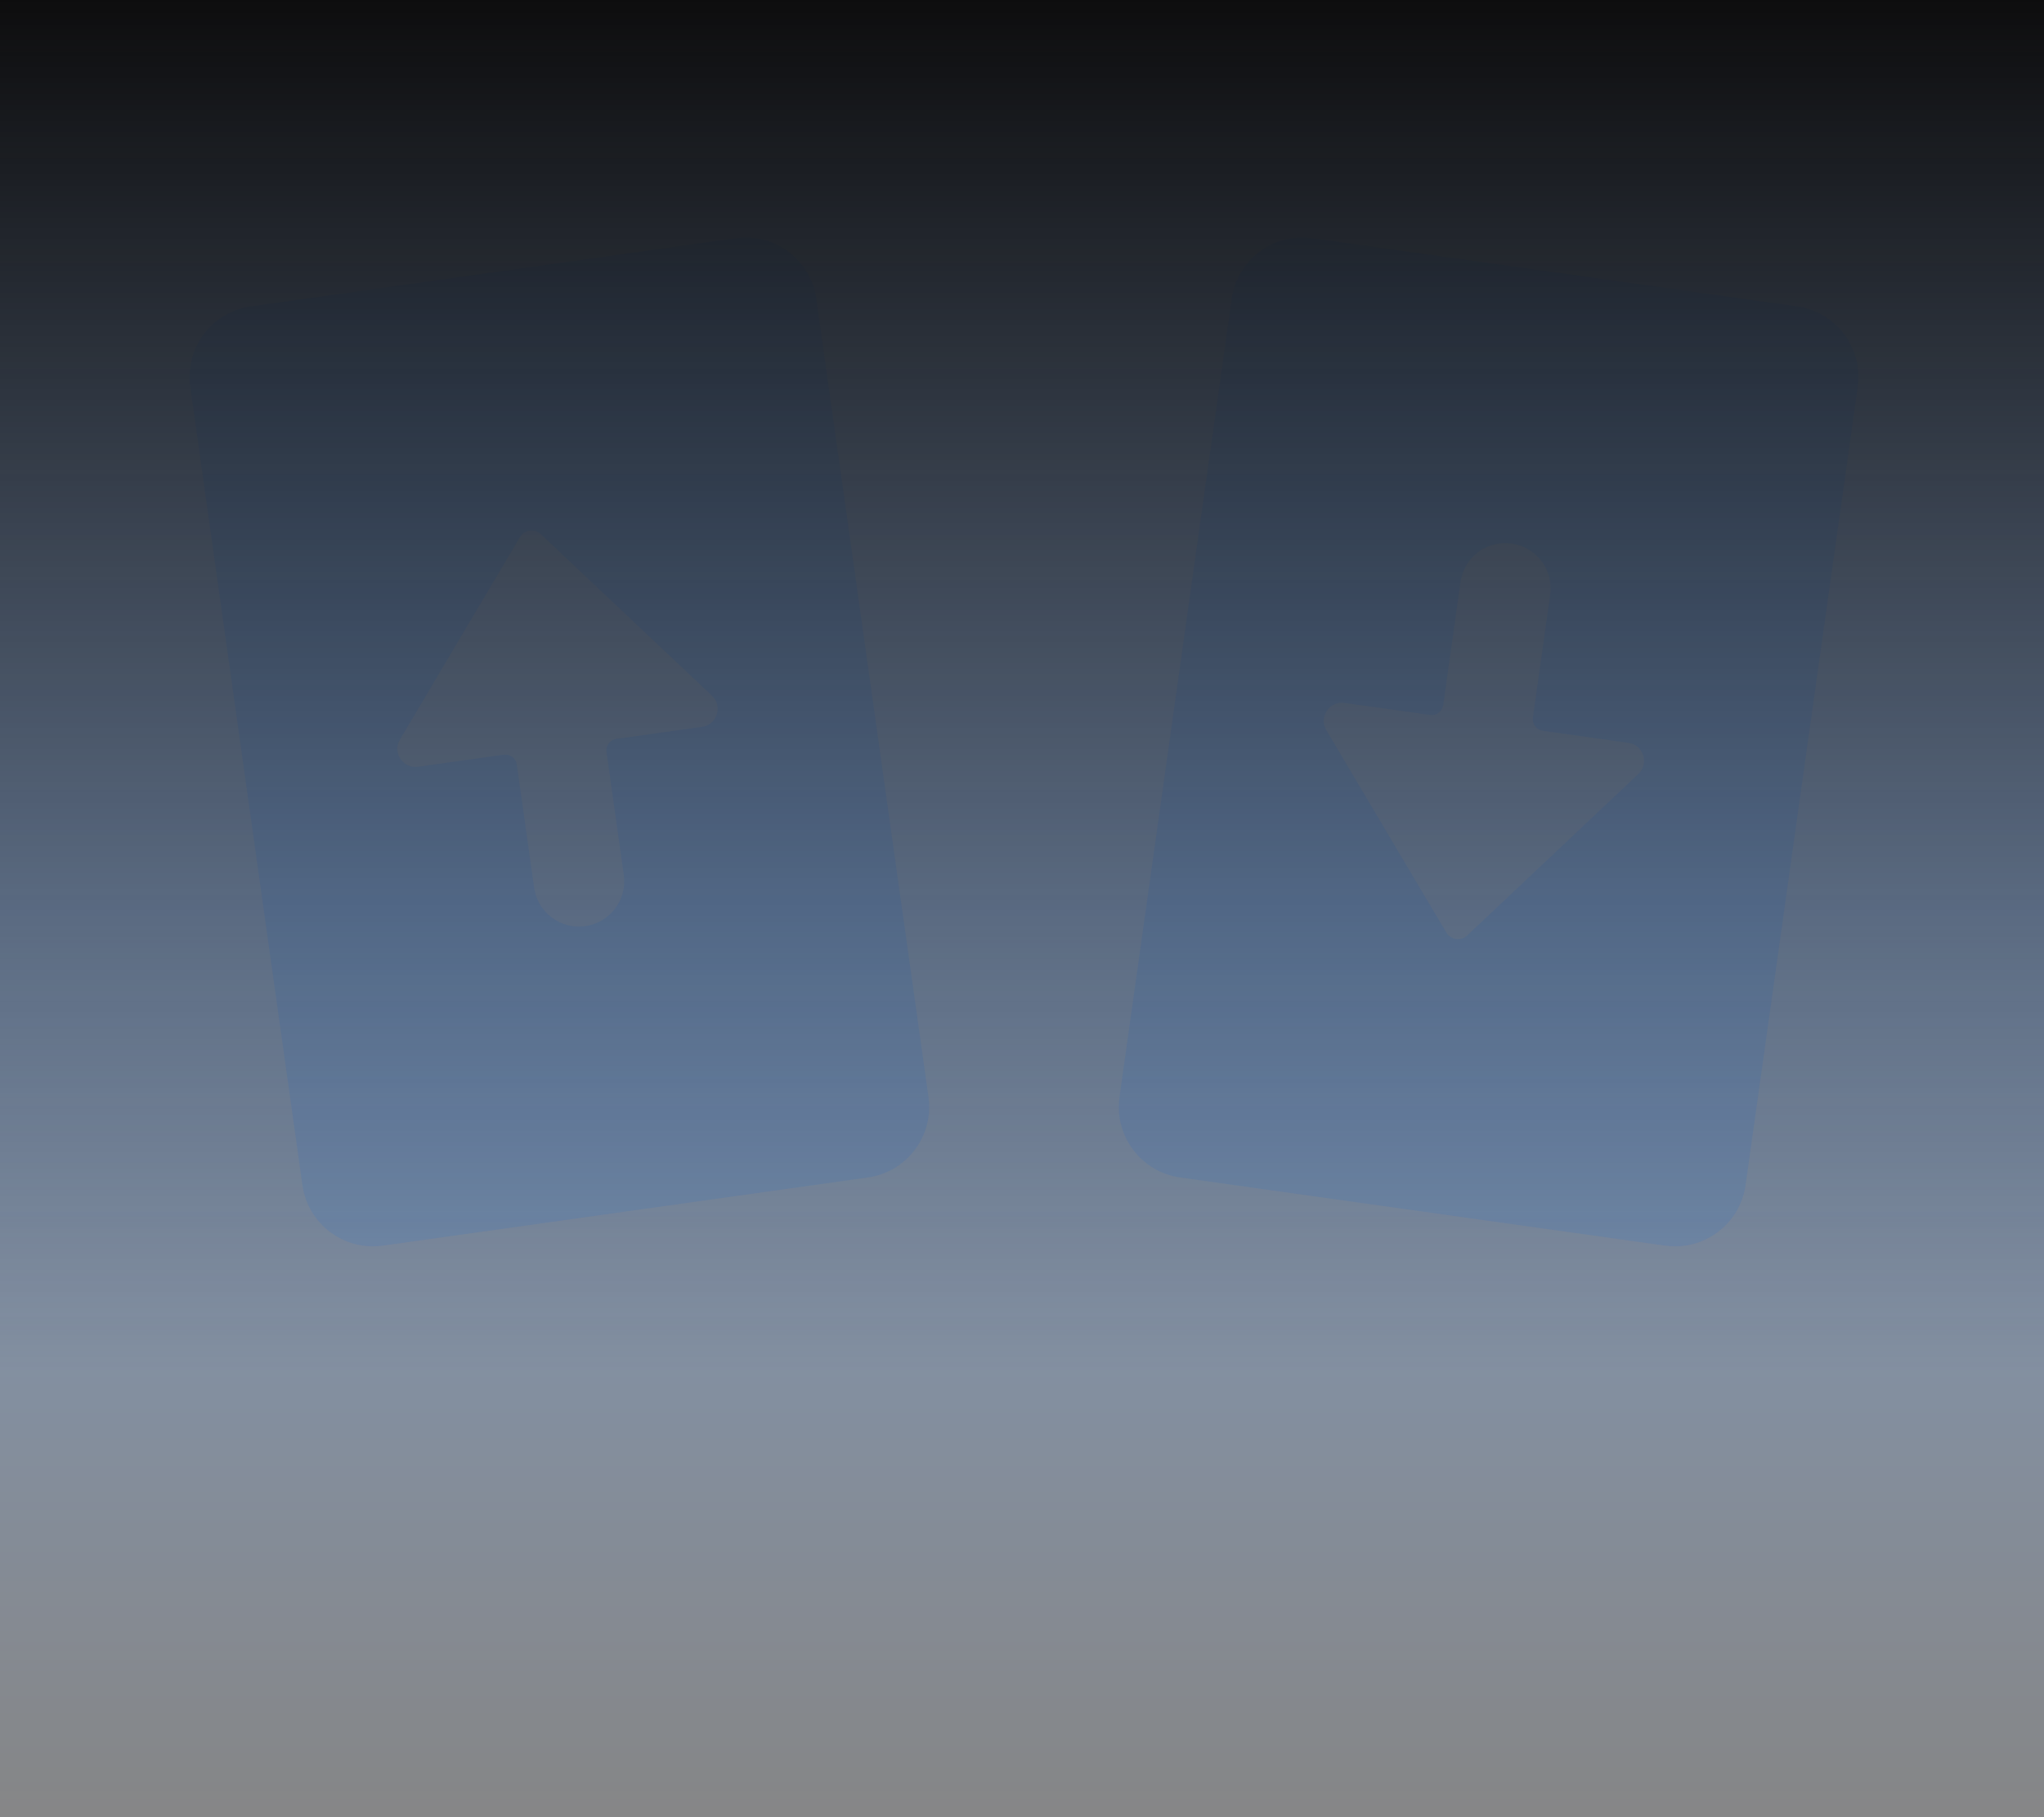
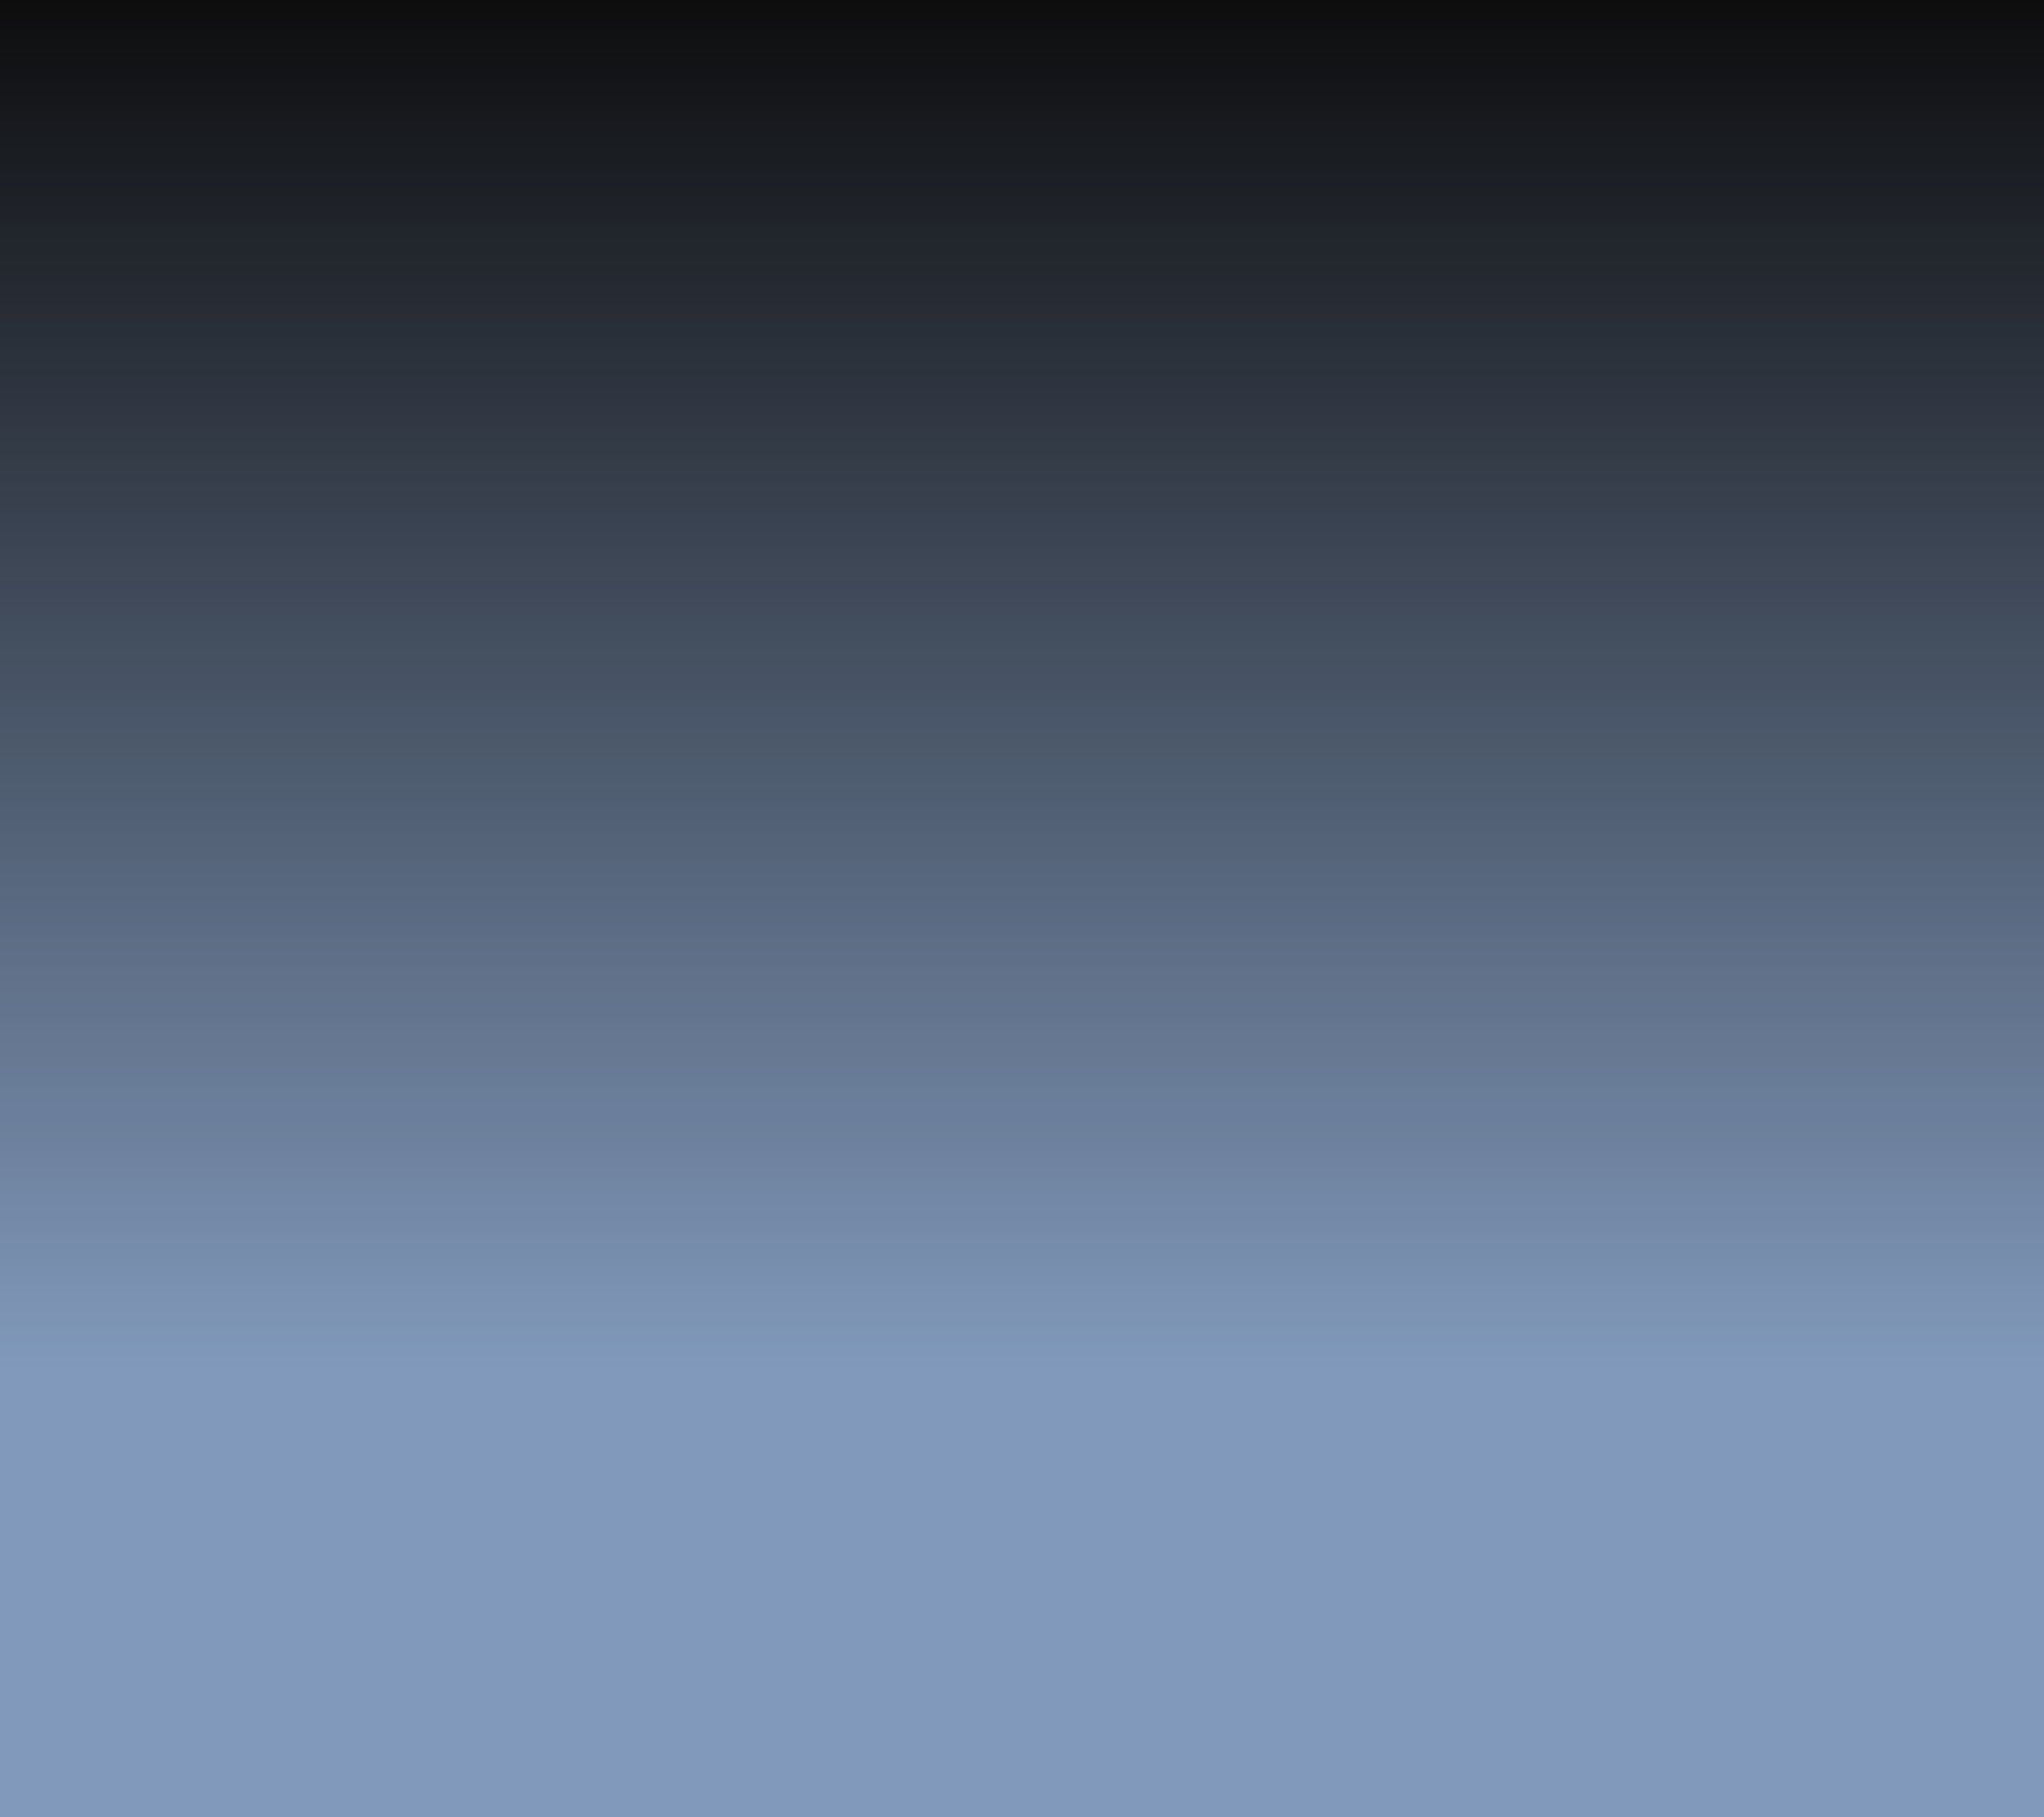
<svg xmlns="http://www.w3.org/2000/svg" id="eJTHIge3F8O1" viewBox="0 0 1920 1706.67" shape-rendering="geometricPrecision" text-rendering="geometricPrecision">
  <style>
#eJTHIge3F8O8_to {animation: eJTHIge3F8O8_to__to 4000ms linear infinite normal forwards}@keyframes eJTHIge3F8O8_to__to { 0% {transform: translate(395.7px,520px);animation-timing-function: cubic-bezier(0.42,0,0.58,1)} 50% {transform: translate(435.7px,660px);animation-timing-function: cubic-bezier(0.42,0,0.58,1)} 100% {transform: translate(395.7px,520px)}} #eJTHIge3F8O10_to {animation: eJTHIge3F8O10_to__to 4000ms linear infinite normal forwards}@keyframes eJTHIge3F8O10_to__to { 0% {transform: translate(1047.1px,520px);animation-timing-function: cubic-bezier(0.42,0,0.58,1)} 50% {transform: translate(1007.1px,660px);animation-timing-function: cubic-bezier(0.42,0,0.58,1)} 100% {transform: translate(1047.1px,520px)}}
</style>
  <defs>
    <linearGradient id="eJTHIge3F8O6-fill" x1="720" y1="640" x2="720" y2="1280" spreadMethod="pad" gradientUnits="userSpaceOnUse" gradientTransform="translate(0 0)">
      <stop id="eJTHIge3F8O6-fill-0" offset="0%" stop-color="rgba(13,13,14,0)" />
      <stop id="eJTHIge3F8O6-fill-1" offset="100%" stop-color="#0d0d0e" />
    </linearGradient>
    <linearGradient id="eJTHIge3F8O14-fill" x1="720" y1="0" x2="720" y2="960" spreadMethod="pad" gradientUnits="userSpaceOnUse" gradientTransform="translate(0 0)">
      <stop id="eJTHIge3F8O14-fill-0" offset="0%" stop-color="#0d0d0e" />
      <stop id="eJTHIge3F8O14-fill-1" offset="100%" stop-color="rgba(13,13,14,0)" />
    </linearGradient>
  </defs>
  <g transform="matrix(1.34 0 0 1.34-4.8 0)">
    <g opacity="0.5">
      <rect width="1440" height="1280" rx="0" ry="0" fill="#033477" />
-       <rect width="1440" height="1280" rx="0" ry="0" fill="url(#eJTHIge3F8O6-fill)" />
    </g>
    <g opacity="0.1">
      <g id="eJTHIge3F8O8_to" transform="translate(395.7,520)">
        <g transform="translate(-395.7,-520)">
-           <path d="M179.448,214.731c-27.309,3.838-46.337,29.088-42.498,56.398l78.621,559.422c3.838,27.31,29.089,46.337,56.398,42.499l339.983-47.781c27.31-3.838,46.337-29.088,42.499-56.398L575.829,209.448c-3.838-27.309-29.088-46.337-56.398-42.499L179.448,214.731ZM296.624,537.405c-10.541,1.481-18.115-9.888-12.687-19.045l84.09-141.849c3.111-5.249,10.287-6.257,14.724-2.07L502.682,487.617c7.742,7.306,3.595,20.323-6.946,21.804l-60.054,8.44c-4.459.627-7.566,4.75-6.939,9.209l12.116,86.21c2.439,17.357-9.654,33.405-27.011,35.845-17.357,2.439-33.406-9.654-35.845-27.011l-12.116-86.211c-.627-4.458-4.749-7.565-9.208-6.938l-60.055,8.44Z" clip-rule="evenodd" fill="#006cff" fill-rule="evenodd" />
-         </g>
+           </g>
      </g>
      <g id="eJTHIge3F8O10_to" transform="translate(1047.1,520)">
        <g transform="translate(-1047.1,-520)">
-           <path d="M923.369,166.95c-27.309-3.839-52.56,15.189-56.398,42.498L788.35,768.871c-3.838,27.31,15.189,52.56,42.499,56.398L1170.83,873.05c27.31,3.839,52.56-15.189,56.4-42.498l78.62-559.423c3.84-27.31-15.19-52.56-42.5-56.398L923.369,166.95Zm22.642,325.707c-10.541-1.482-18.115,9.888-12.687,19.044L1017.41,653.55c3.11,5.249,10.29,6.257,14.73,2.07l119.93-113.176c7.74-7.306,3.59-20.323-6.95-21.804l-60.05-8.44c-4.46-.627-7.57-4.749-6.94-9.208l12.12-86.211c2.43-17.357-9.66-33.405-27.02-35.845-17.35-2.439-33.4,9.654-35.84,27.011l-12.12,86.211c-.62,4.459-4.75,7.565-9.2,6.939l-60.059-8.44Z" clip-rule="evenodd" fill="#006cff" fill-rule="evenodd" />
-         </g>
+           </g>
      </g>
    </g>
    <g style="mix-blend-mode:overlay" opacity="0.5">
-       <rect width="2720" height="1280" rx="0" ry="0" transform="translate(-640 0)" fill="none" fill-opacity="0.15" />
-     </g>
+       </g>
    <rect width="1440" height="960" rx="0" ry="0" fill="url(#eJTHIge3F8O14-fill)" />
  </g>
</svg>